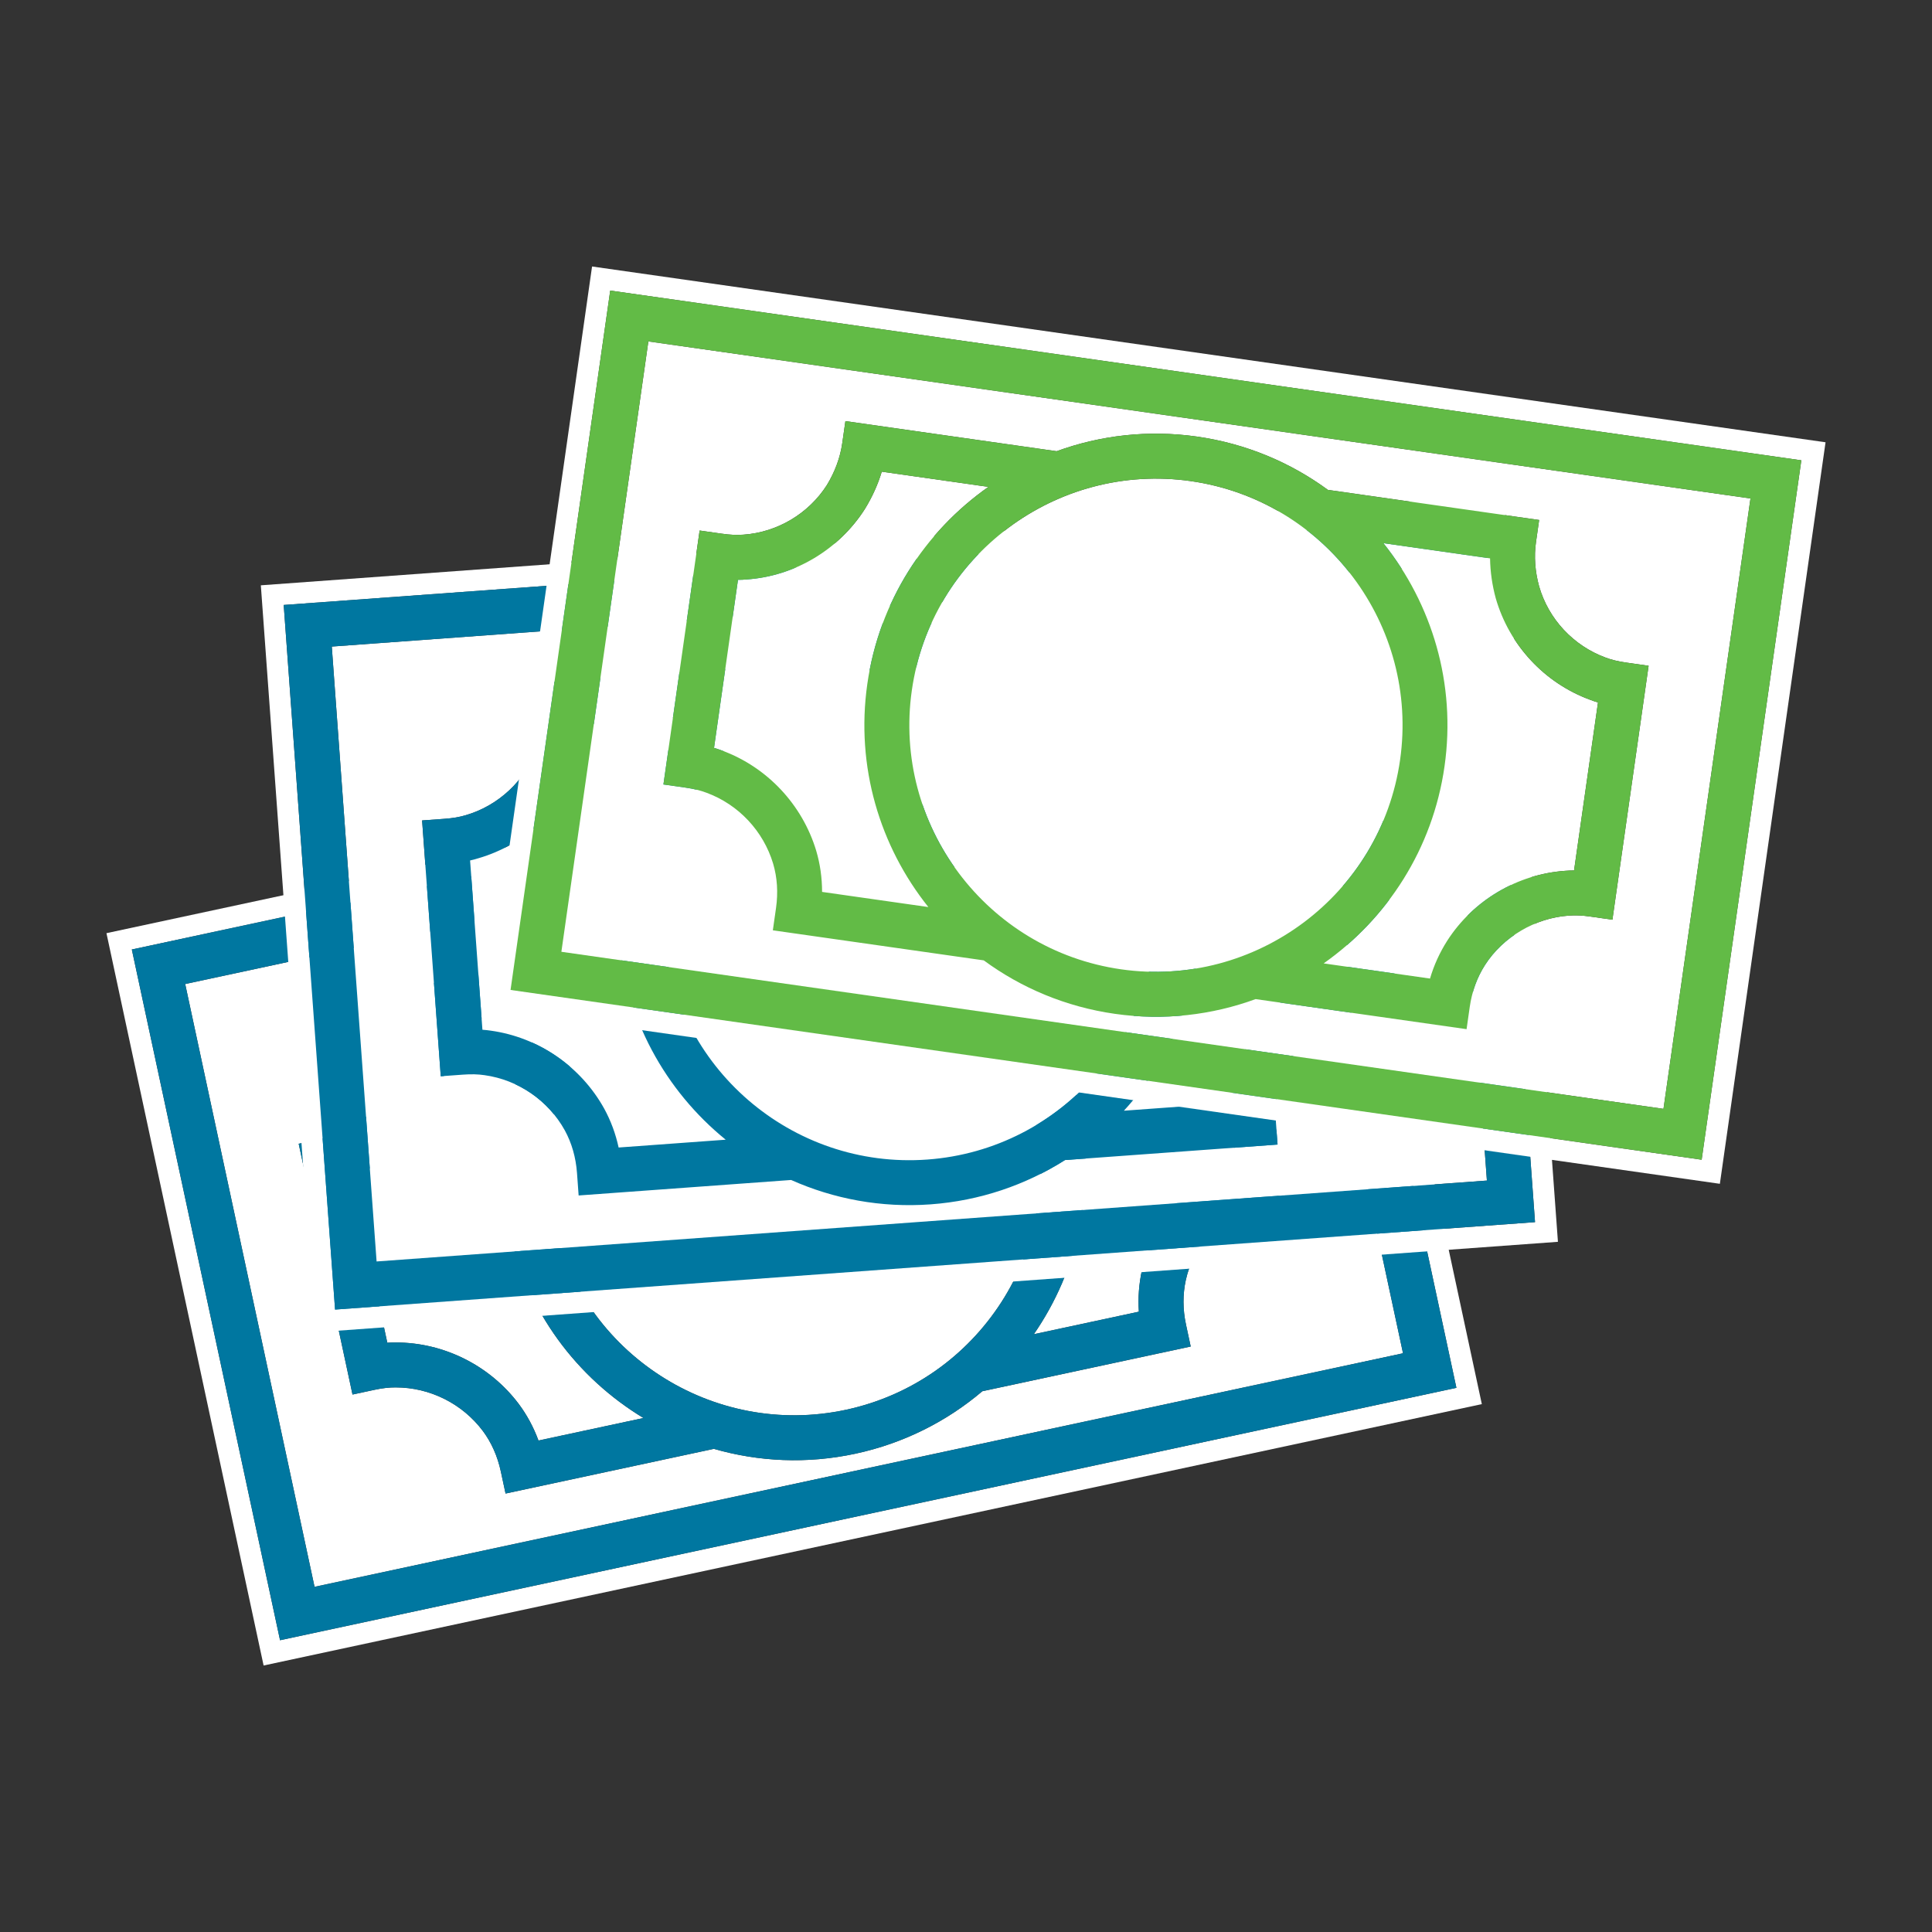
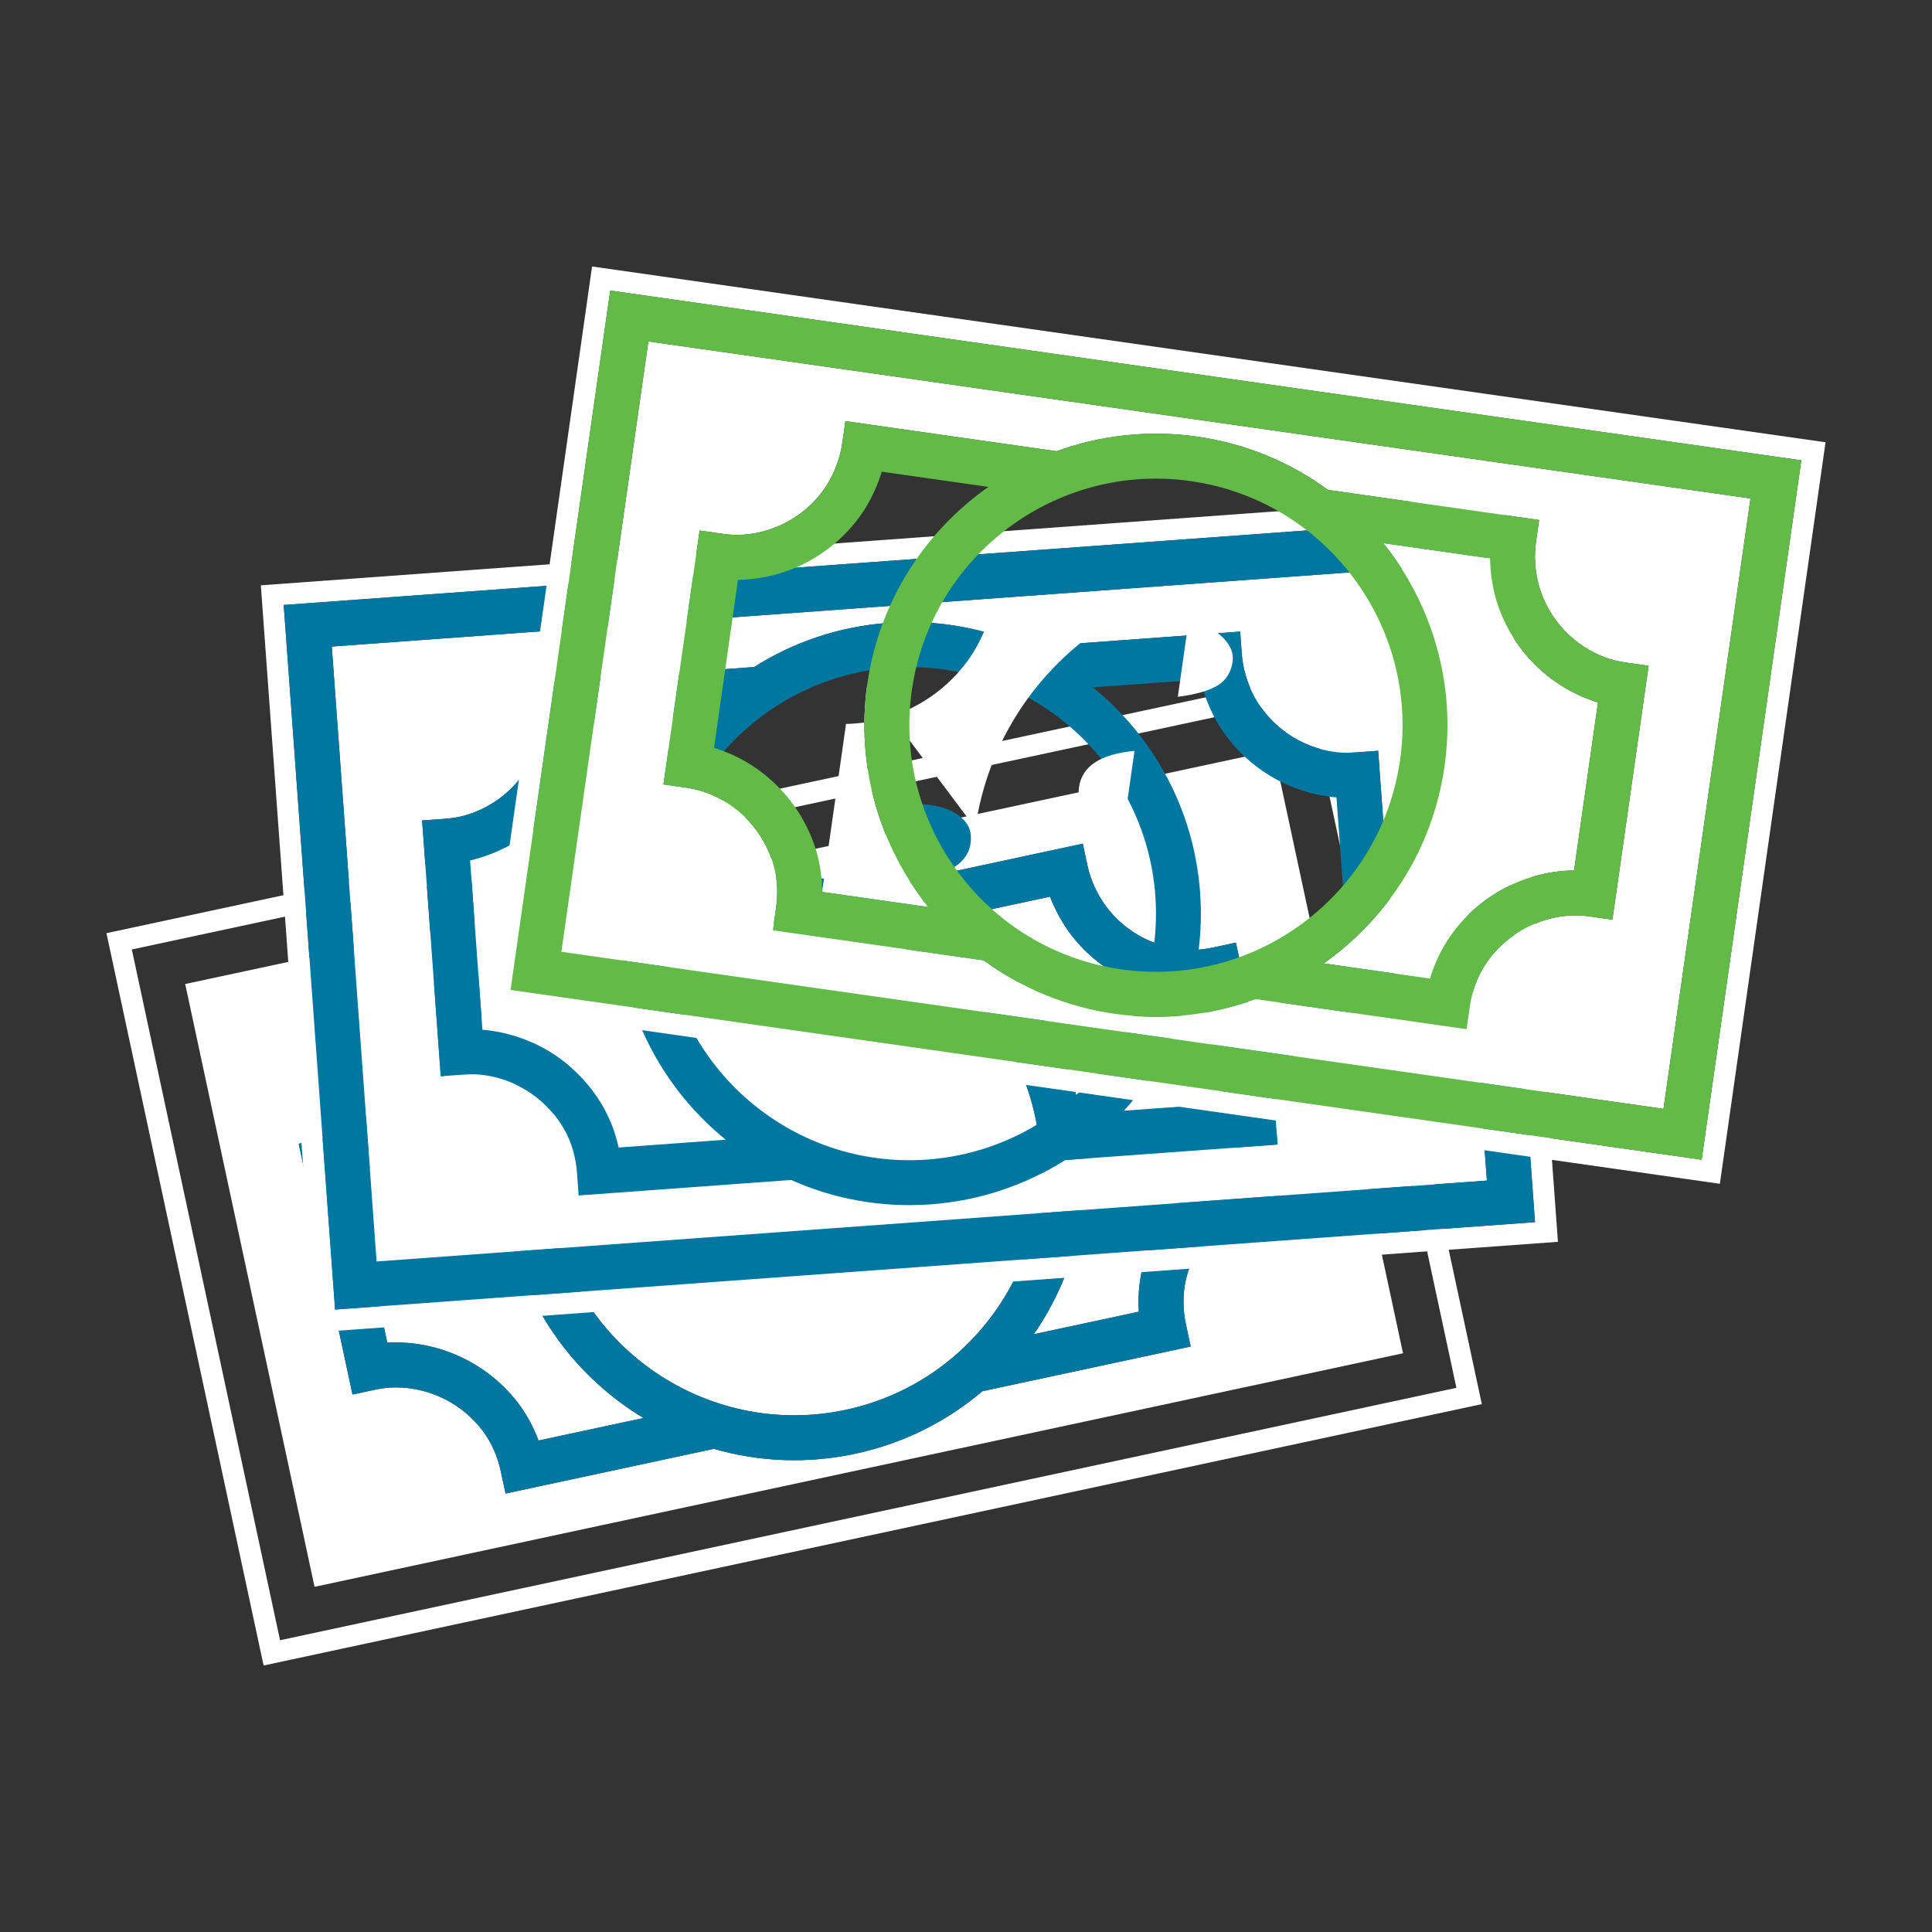
<svg xmlns="http://www.w3.org/2000/svg" id="Layer_1" data-name="Layer 1" viewBox="0 0 120 120">
  <rect x="0" y="0" width="120" height="120" fill="#333333" stroke="none" />
  <defs>
    <style> .cls-1 { fill: #62bb46; } .cls-2 { fill: #0077a0; } .cls-3 { fill: #fff; } </style>
  </defs>
  <g id="Layer_1-2" data-name="Layer 1-2">
    <g>
      <path class="cls-3" d="M6.612,57.961l9.761,45.487,75.666-16.236-9.761-45.487L6.612,57.961ZM8.188,58.974l73.066-15.678,9.206,42.904-73.066,15.678-9.206-42.904Z" />
      <path class="cls-3" d="M67.028,68.791c-1.09-5.078-4.225-9.199-8.355-11.694l6.544-1.404c.298.77.698,1.516,1.193,2.211,1.793,2.438,4.654,3.885,7.664,3.883.169.004.346-.002.526-.012l2.211,10.305c-.174.064-.344.134-.506.209-2.717,1.22-4.733,3.694-5.379,6.612-.182.845-.25,1.703-.189,2.57l-6.525,1.4c2.737-3.967,3.902-9.007,2.813-14.081Z" />
      <path class="cls-3" d="M31.62,76.389c1.089,5.074,4.221,9.192,8.346,11.686l-6.52,1.399c-.304-.824-.713-1.585-1.223-2.269-1.8-2.393-4.655-3.822-7.639-3.821-.173-.001-.346.002-.528.015l-2.212-10.307c.172-.063.339-.133.5-.211,2.718-1.218,4.737-3.709,5.378-6.65.169-.849.232-1.699.181-2.53l6.541-1.404c-2.745,3.97-3.915,9.015-2.826,14.093Z" />
      <path class="cls-3" d="M87.144,84.054l-8.034-37.442L11.503,61.119l8.034,37.442,67.607-14.507ZM45.53,54.885c3.006-.645,5.999-.497,8.765.298l12.96-2.781.292,1.363c.185.864.577,1.735,1.128,2.501,1.254,1.71,3.272,2.732,5.414,2.729.386.004.803-.045,1.311-.154l1.365-.293,3.343,15.578-1.365.293c-.503.108-.897.236-1.278.411-1.901.855-3.363,2.648-3.811,4.672-.197.898-.192,1.828.01,2.768l.293,1.365-12.941,2.777c-2.2,1.867-4.875,3.234-7.888,3.881-3.014.647-6.016.497-8.789-.302l-12.938,2.776-.293-1.365c-.205-.956-.585-1.808-1.118-2.523-1.272-1.694-3.288-2.706-5.416-2.704-.4-.003-.82.044-1.314.15l-1.365.293-3.343-15.578,1.365-.293c.499-.107.902-.234,1.278-.407,1.923-.865,3.345-2.622,3.797-4.681.184-.936.186-1.889-.001-2.762l-.292-1.363,12.957-2.78c2.198-1.86,4.868-3.223,7.874-3.868h-0Z" />
-       <path class="cls-2" d="M81.254,43.296L8.188,58.974l9.206,42.904,73.066-15.678s-9.206-42.904-9.206-42.904ZM79.11,46.612l8.034,37.442-67.607,14.507-8.034-37.442s67.607-14.507,67.607-14.507Z" />
      <path class="cls-3" d="M46.174,77.868c-.141-.655-.007-1.256.402-1.803.399-.547,1.089-1.056,2.052-1.518l1.094,5.101c-.997.048-1.807-.086-2.427-.395-.617-.31-.991-.773-1.122-1.385h0Z" />
      <path class="cls-3" d="M48.986,65.781c.913-.116,1.683-.034,2.315.244.639.276,1.018.688,1.133,1.224.135.63.019,1.196-.353,1.682-.376.489-1.069,1.001-2.089,1.535,0,0-1.005-4.685-1.005-4.685Z" />
      <path class="cls-3" d="M46.116,57.616c-8.254,1.771-13.537,9.93-11.765,18.187,1.772,8.259,9.937,13.533,18.191,11.762s13.532-9.93,11.76-18.188c-1.772-8.257-9.932-13.531-18.186-11.76Z" />
      <path class="cls-2" d="M45.53,54.885c-3.006.645-5.677,2.008-7.874,3.868l-12.957,2.78.292,1.363c.187.874.185,1.826.001,2.762-.453,2.059-1.874,3.817-3.797,4.681-.377.172-.78.299-1.278.407l-1.365.293,3.343,15.578,1.365-.293c.494-.106.914-.153,1.314-.15,2.127-.002,4.143,1.01,5.416,2.704.533.715.913,1.566,1.118,2.523l.293,1.365,12.938-2.776c2.773.8,5.775.949,8.789.302,3.013-.647,5.688-2.014,7.888-3.881l12.941-2.777-.293-1.365c-.202-.94-.206-1.87-.01-2.768.448-2.025,1.91-3.817,3.811-4.672.381-.176.774-.303,1.278-.411l1.365-.293-3.343-15.578-1.365.293c-.508.109-.926.158-1.311.154-2.142.003-4.16-1.019-5.414-2.729-.551-.766-.943-1.637-1.128-2.501l-.292-1.363-12.96,2.781c-2.766-.795-5.759-.943-8.765-.298h0ZM46.116,57.616c8.254-1.771,16.414,3.504,18.186,11.76,1.772,8.259-3.505,16.417-11.76,18.188s-16.419-3.503-18.191-11.762c-1.772-8.257,3.511-16.416,11.765-18.187ZM64.215,82.872c2.737-3.967,3.902-9.007,2.813-14.081-1.09-5.078-4.225-9.199-8.355-11.694l6.544-1.404c.298.77.698,1.516,1.193,2.211,1.793,2.438,4.654,3.885,7.664,3.883.169.004.346-.002.526-.012l2.211,10.305c-.174.064-.344.134-.506.209-2.717,1.22-4.733,3.694-5.379,6.612-.182.845-.25,1.703-.189,2.57,0,0-6.525,1.4-6.525,1.4ZM34.446,62.296c-2.745,3.97-3.915,9.015-2.826,14.093,1.089,5.074,4.221,9.192,8.346,11.686l-6.52,1.399c-.304-.824-.713-1.585-1.223-2.269-1.8-2.393-4.655-3.822-7.639-3.821-.173-.001-.346.002-.528.015l-2.212-10.307c.172-.063.339-.133.5-.211,2.718-1.218,4.737-3.709,5.378-6.65.169-.849.232-1.699.181-2.53l6.541-1.404Z" />
    </g>
    <g>
      <path class="cls-3" d="M16.201,36.355l3.381,46.4,77.184-5.624-3.381-46.4-77.184,5.624ZM17.622,37.576l74.532-5.431,3.189,43.764-74.532,5.431s-3.189-43.764-3.189-43.764Z" />
-       <path class="cls-3" d="M74.541,55.43c-.377-5.18-2.913-9.695-6.659-12.736l6.676-.486c.188.804.482,1.598.876,2.355,1.439,2.662,4.073,4.491,7.054,4.905.167.028.343.046.523.061l.766,10.511c-.181.039-.359.085-.53.138-2.86.833-5.198,3.005-6.241,5.806-.297.811-.483,1.652-.542,2.519l-6.656.485c3.259-3.551,5.109-8.381,4.732-13.557Z" />
      <path class="cls-3" d="M38.423,58.062c.377,5.176,2.91,9.687,6.651,12.727l-6.65.485c-.187-.858-.487-1.669-.897-2.417-1.452-2.619-4.082-4.429-7.038-4.84-.172-.025-.343-.046-.525-.058l-.766-10.514c.179-.039.354-.085.525-.14,2.86-.831,5.204-3.019,6.245-5.844.285-.817.464-1.651.529-2.48l6.673-.486c-3.267,3.552-5.123,8.387-4.746,13.567Z" />
      <path class="cls-3" d="M92.354,73.327l-2.783-38.193-68.963,5.025,2.783,38.193s68.963-5.025,68.963-5.025ZM55.17,38.687c3.066-.223,6.01.337,8.64,1.506l13.22-.963.101,1.39c.064.882.331,1.798.772,2.633,1.006,1.867,2.863,3.157,4.985,3.451.381.057.802.067,1.32.029l1.393-.101,1.158,15.89-1.393.101c-.513.037-.921.11-1.322.231-2.001.584-3.697,2.157-4.42,4.101-.319.862-.443,1.784-.373,2.743l.101,1.393-13.201.962c-2.436,1.545-5.275,2.529-8.349,2.753-3.074.224-6.027-.339-8.663-1.514l-13.198.962-.101-1.393c-.071-.975-.33-1.871-.759-2.653-1.026-1.853-2.883-3.135-4.99-3.427-.396-.058-.818-.07-1.322-.033l-1.393.101-1.158-15.89,1.393-.101c.509-.037.926-.107,1.322-.226,2.024-.591,3.675-2.135,4.408-4.112.311-.902.445-1.845.381-2.736l-.101-1.39,13.217-.963c2.434-1.538,5.267-2.519,8.333-2.743Z" />
      <path class="cls-2" d="M92.154,32.145l-74.532,5.431,3.189,43.764,74.532-5.431-3.189-43.764h0ZM89.571,35.134l2.783,38.193-68.963,5.025-2.783-38.193s68.963-5.025,68.963-5.025Z" />
      <path class="cls-3" d="M52.633,61.538c-.049-.668.166-1.245.647-1.73.471-.487,1.224-.895,2.242-1.219l.379,5.203c-.994-.09-1.778-.335-2.349-.727-.568-.392-.874-.903-.92-1.526Z" />
-       <path class="cls-3" d="M57.088,49.956c.92.011,1.671.199,2.259.561.594.362.913.822.953,1.368.047.642-.147,1.187-.582,1.617-.44.433-1.197.844-2.281,1.232,0,0-.348-4.779-.348-4.779Z" />
-       <path class="cls-3" d="M55.373,41.473c-8.42.614-14.779,7.965-14.165,16.387.614,8.425,7.971,14.776,16.391,14.163,8.42-.614,14.774-7.964,14.16-16.389-.614-8.422-7.967-14.774-16.386-14.16h-0Z" />
      <path class="cls-2" d="M55.17,38.687c-3.067.223-5.9,1.204-8.333,2.743l-13.217.963.101,1.39c.065.891-.069,1.834-.381,2.736-.733,1.977-2.383,3.521-4.408,4.112-.397.118-.814.189-1.322.226l-1.393.101,1.158,15.89,1.393-.101c.504-.037.927-.025,1.322.033,2.107.292,3.964,1.573,4.99,3.427.429.782.688,1.678.759,2.653l.101,1.393,13.198-.962c2.636,1.175,5.588,1.738,8.663,1.514,3.074-.224,5.912-1.209,8.349-2.753l13.201-.962-.101-1.393c-.07-.959.054-1.88.373-2.743.723-1.943,2.419-3.516,4.42-4.101.401-.121.809-.193,1.322-.231l1.393-.101-1.158-15.89-1.393.101c-.518.038-.938.028-1.32-.029-2.122-.293-3.979-1.584-4.985-3.451-.44-.835-.708-1.752-.772-2.633l-.101-1.39-13.22.963c-2.63-1.169-5.574-1.729-8.64-1.506ZM55.373,41.473c8.42-.614,15.773,5.738,16.386,14.16.614,8.425-5.74,15.775-14.16,16.389-8.42.614-15.777-5.738-16.391-14.163-.614-8.422,5.745-15.773,14.165-16.387h0ZM69.809,68.987c3.259-3.551,5.109-8.381,4.732-13.557-.377-5.18-2.913-9.695-6.659-12.736l6.676-.486c.188.804.482,1.598.876,2.355,1.439,2.662,4.073,4.491,7.054,4.905.167.028.343.046.523.061l.766,10.511c-.181.039-.359.085-.53.138-2.86.833-5.198,3.005-6.241,5.806-.297.811-.483,1.652-.542,2.519,0,0-6.656.485-6.656.485ZM43.169,44.495c-3.267,3.552-5.123,8.387-4.746,13.567.377,5.176,2.91,9.687,6.651,12.727l-6.65.485c-.187-.858-.487-1.669-.897-2.417-1.452-2.619-4.082-4.429-7.038-4.84-.172-.025-.343-.046-.525-.058l-.766-10.514c.179-.039.354-.085.525-.14,2.86-.831,5.204-3.019,6.245-5.844.285-.817.464-1.651.529-2.48,0,0,6.673-.486,6.673-.486Z" />
      <path class="cls-2" d="M57.436,54.735l-.348-4.779c.92.011,1.671.199,2.259.561.594.362.913.822.953,1.368.047.642-.147,1.187-.582,1.617-.44.433-1.197.844-2.281,1.232Z" />
    </g>
    <g>
      <path class="cls-3" d="M36.774,16.552l-6.564,46.057,76.614,10.919,6.564-46.057-76.614-10.919ZM37.902,18.047l73.982,10.544-6.191,43.441-73.982-10.544,6.191-43.441Z" />
      <path class="cls-3" d="M89.722,47.598c.733-5.142-.785-10.093-3.798-13.861l6.626.944c.013.826.131,1.664.356,2.487.84,2.907,3.025,5.254,5.85,6.293.157.063.325.118.498.171l-1.487,10.434c-.185-0-.369.007-.547.022-2.972.206-5.718,1.83-7.333,4.346-.463.73-.823,1.512-1.066,2.346l-6.606-.942c3.939-2.776,6.775-7.103,7.507-12.24h-0Z" />
-       <path class="cls-3" d="M53.87,42.488c-.732,5.138.783,10.084,3.792,13.851l-6.601-.941c-.001-.879-.121-1.734-.363-2.552-.862-2.868-3.047-5.196-5.847-6.226-.162-.061-.325-.118-.501-.169l1.487-10.436c.183-0.0.364-.007.542-.025,2.971-.203,5.727-1.843,7.345-4.382.452-.738.805-1.514,1.044-2.311l6.623.944c-3.948,2.776-6.79,7.106-7.523,12.247Z" />
+       <path class="cls-3" d="M53.87,42.488c-.732,5.138.783,10.084,3.792,13.851l-6.601-.941l1.487-10.436c.183-0.0.364-.007.542-.025,2.971-.203,5.727-1.843,7.345-4.382.452-.738.805-1.514,1.044-2.311l6.623.944c-3.948,2.776-6.79,7.106-7.523,12.247Z" />
      <path class="cls-3" d="M103.322,68.873l5.403-37.911-68.454-9.756-5.403,37.911s68.454,9.756,68.454,9.756ZM74.355,27.118c3.043.434,5.801,1.607,8.122,3.309l13.122,1.87-.197,1.38c-.125.875-.058,1.827.194,2.737.586,2.038,2.126,3.694,4.137,4.432.36.137.769.235,1.283.309l1.382.197-2.248,15.773-1.382-.197c-.51-.073-.923-.089-1.341-.056-2.079.145-4.071,1.322-5.191,3.067-.495.775-.812,1.649-.948,2.601l-.197,1.383-13.103-1.867c-2.709.991-5.692,1.35-8.743.915-3.052-.435-5.817-1.613-8.143-3.321l-13.1-1.867.197-1.383c.138-.968.076-1.898-.178-2.754-.608-2.029-2.15-3.676-4.147-4.41-.374-.141-.785-.242-1.285-.314l-1.383-.197,2.248-15.773,1.383.197c.505.072.927.092,1.34.06,2.103-.147,4.045-1.304,5.181-3.08.496-.815.828-1.708.954-2.593l.197-1.38,13.119,1.87c2.705-.986,5.682-1.342,8.726-.908v0Z" />
      <path class="cls-1" d="M111.884,28.591l-73.982-10.544-6.191,43.441,73.982,10.544s6.191-43.441,6.191-43.441ZM108.725,30.962l-5.403,37.911-68.454-9.756,5.403-37.911s68.454,9.756,68.454,9.756Z" />
      <path class="cls-3" d="M67.016,48.907c.095-.663.427-1.181,1-1.553.564-.376,1.387-.615,2.45-.715l-.736,5.165c-.952-.3-1.666-.705-2.14-1.21-.472-.504-.662-1.068-.574-1.687h-0Z" />
      <path class="cls-3" d="M73.832,38.537c.897.206,1.591.55,2.088,1.029.504.48.717.997.64,1.54-.091.638-.396,1.129-.913,1.456-.522.329-1.349.57-2.491.718l.676-4.743h0Z" />
-       <path class="cls-3" d="M73.961,29.883c-8.358-1.191-16.135,4.639-17.326,12.999-1.192,8.362,4.647,16.133,13.004,17.325,8.358,1.191,16.13-4.64,17.322-13.003,1.191-8.36-4.642-16.13-13-17.321Z" />
      <path class="cls-1" d="M74.355,27.118c-3.044-.434-6.021-.078-8.726.908l-13.119-1.87-.197,1.38c-.126.884-.458,1.778-.954,2.593-1.136,1.776-3.078,2.934-5.181,3.08-.413.031-.835.012-1.34-.06l-1.383-.197-2.248,15.773,1.383.197c.5.071.911.173,1.285.314,1.997.733,3.539,2.38,4.147,4.41.253.855.316,1.786.178,2.754l-.197,1.383,13.1,1.867c2.326,1.709,5.091,2.886,8.143,3.321,3.051.435,6.034.076,8.743-.915l13.103,1.867.197-1.383c.136-.952.453-1.826.948-2.601,1.12-1.745,3.112-2.922,5.191-3.067.418-.033.831-.017,1.341.056l1.382.197,2.248-15.773-1.382-.197c-.514-.073-.923-.172-1.283-.309-2.011-.738-3.551-2.394-4.137-4.432-.253-.91-.319-1.862-.194-2.737l.197-1.38-13.122-1.87c-2.321-1.702-5.079-2.875-8.122-3.309v-0ZM73.961,29.883c8.358,1.191,14.192,8.961,13,17.321-1.192,8.362-8.964,14.194-17.322,13.003-8.358-1.191-14.196-8.962-13.004-17.325,1.191-8.36,8.968-14.191,17.326-12.999ZM82.215,59.838c3.939-2.776,6.775-7.103,7.507-12.24.733-5.142-.785-10.093-3.798-13.861l6.626.944c.013.826.131,1.664.356,2.487.84,2.907,3.025,5.254,5.85,6.293.157.063.325.118.498.171l-1.487,10.434c-.185-0-.369.007-.547.022-2.972.206-5.718,1.83-7.333,4.346-.463.73-.823,1.512-1.066,2.346l-6.606-.942h-0ZM61.393,30.241c-3.948,2.776-6.79,7.106-7.523,12.247-.732,5.138.783,10.084,3.792,13.851l-6.601-.941c-.001-.879-.121-1.734-.363-2.552-.862-2.868-3.047-5.196-5.847-6.226-.162-.061-.325-.118-.501-.169l1.487-10.436c.183-0.0.364-.007.542-.025,2.971-.203,5.727-1.843,7.345-4.382.452-.738.805-1.514,1.044-2.311,0,0,6.623.944,6.623.944Z" />
    </g>
  </g>
</svg>